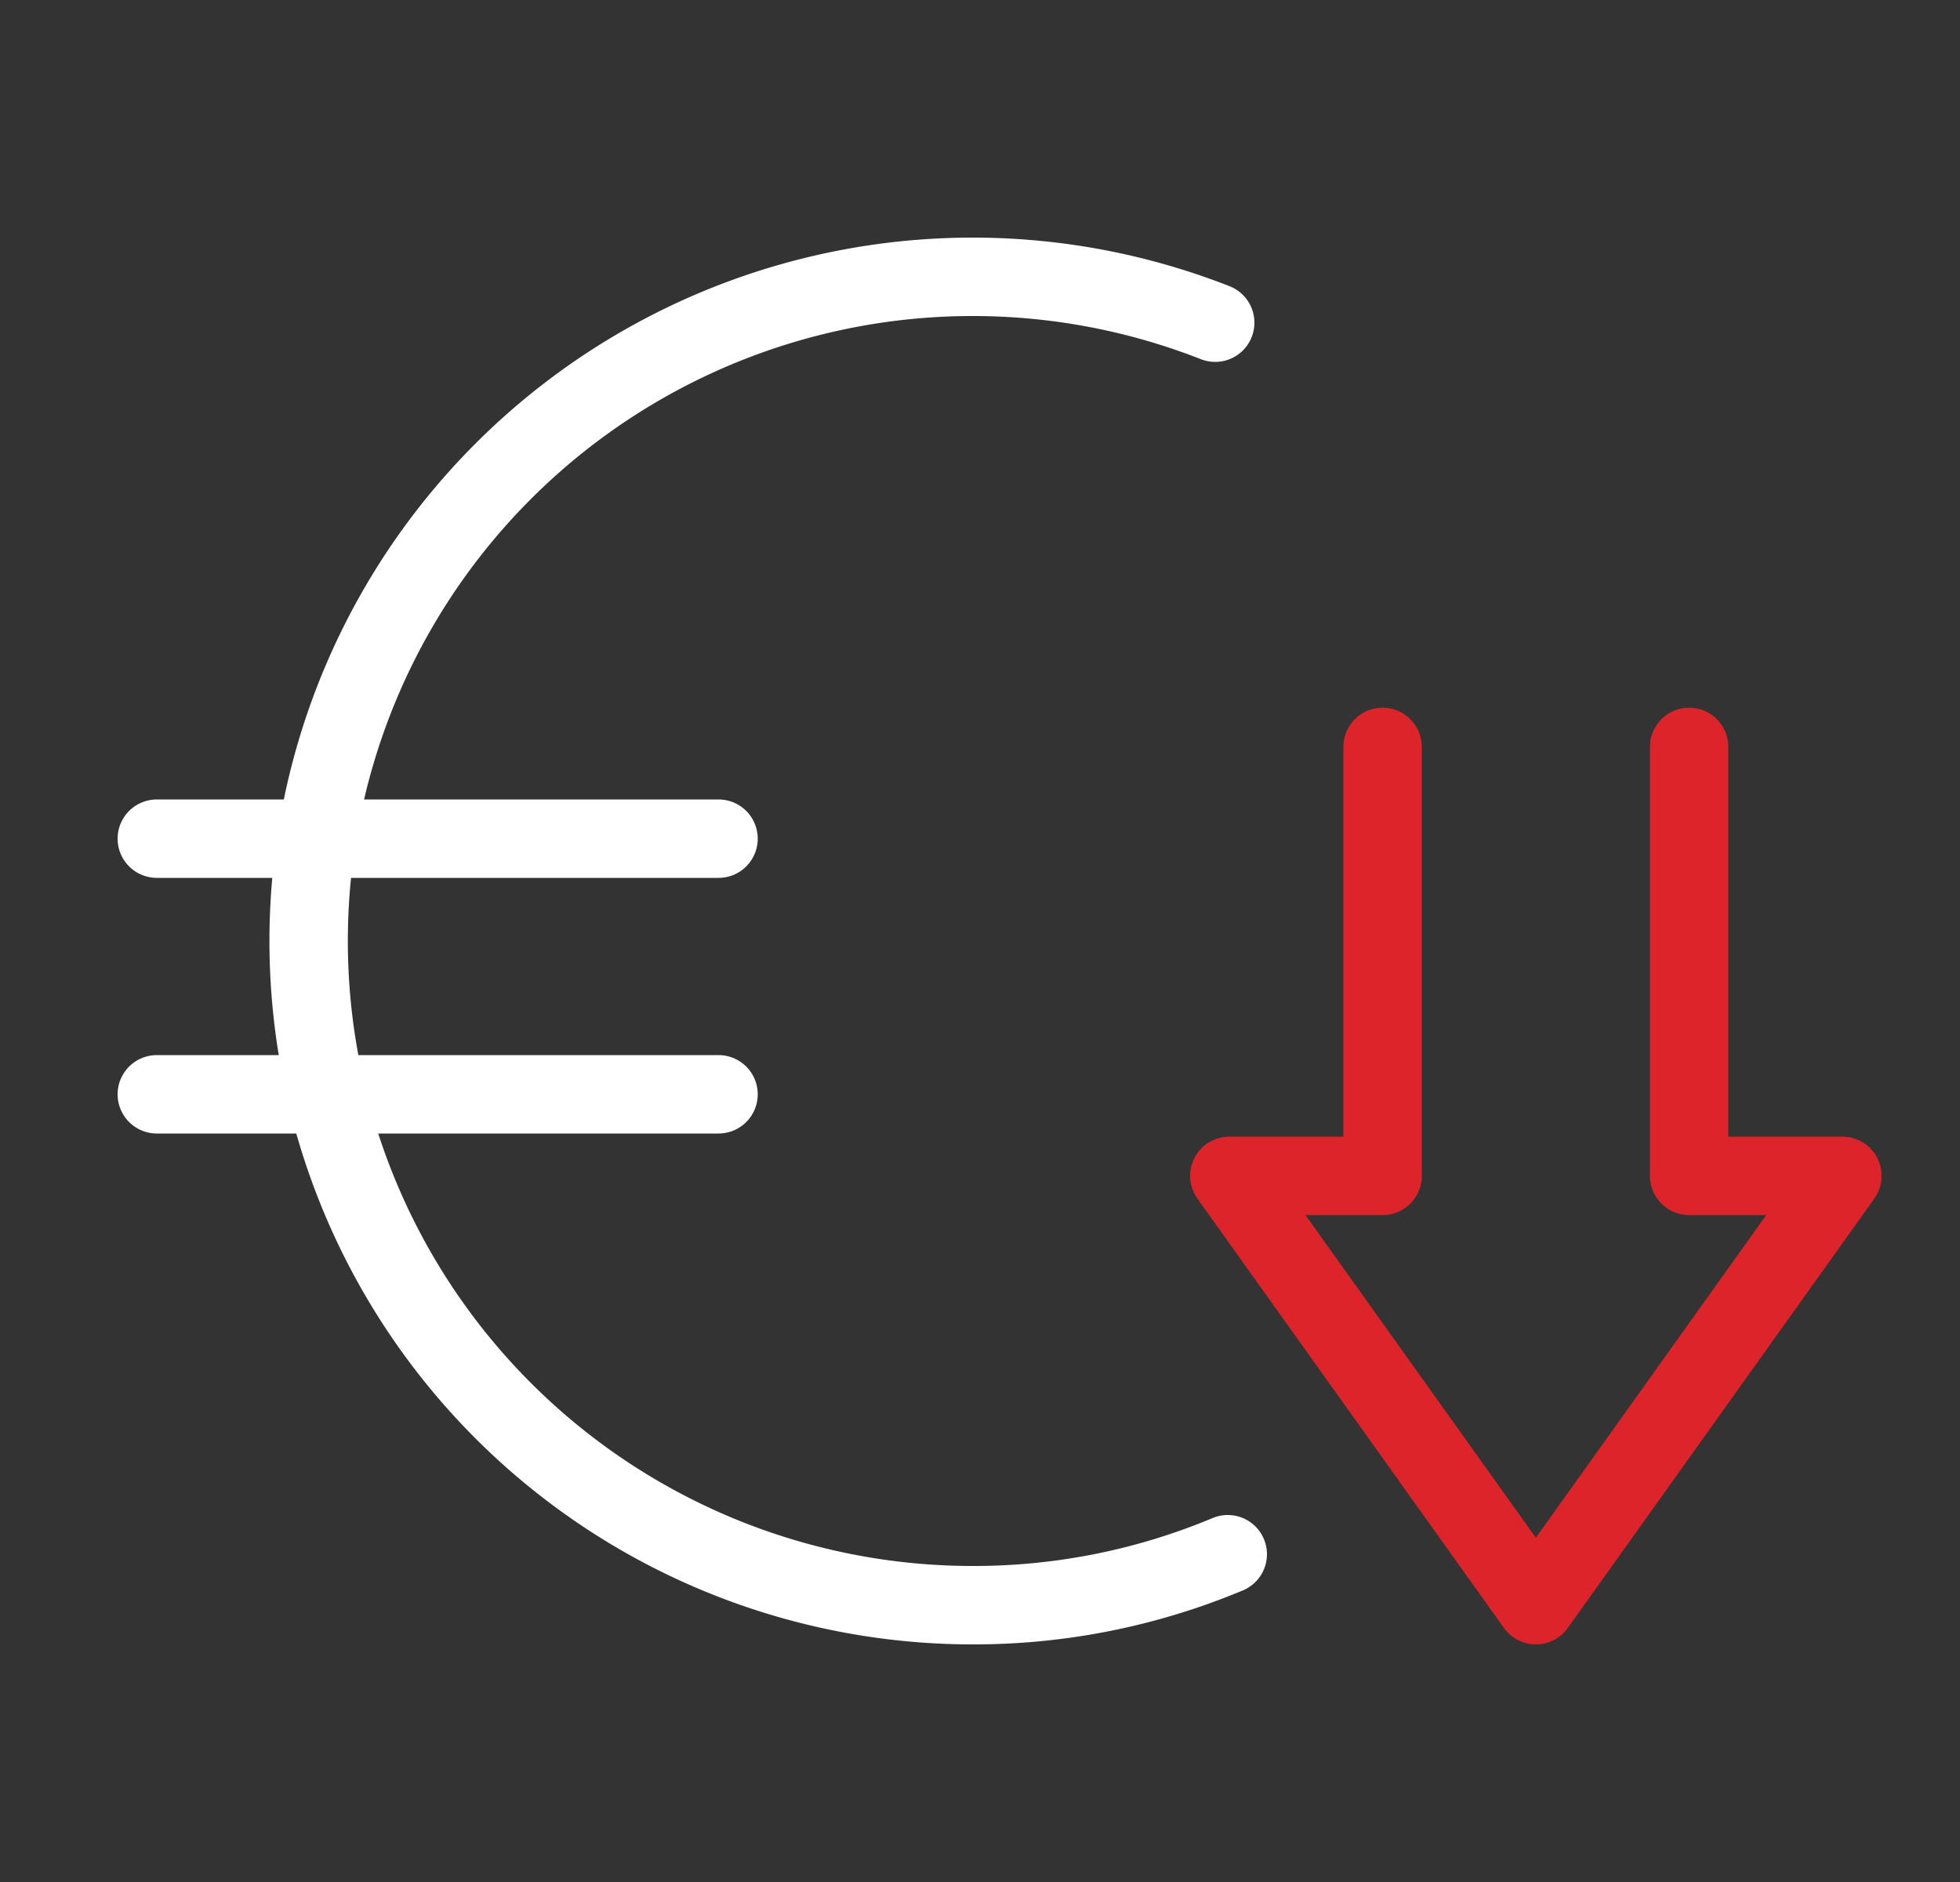
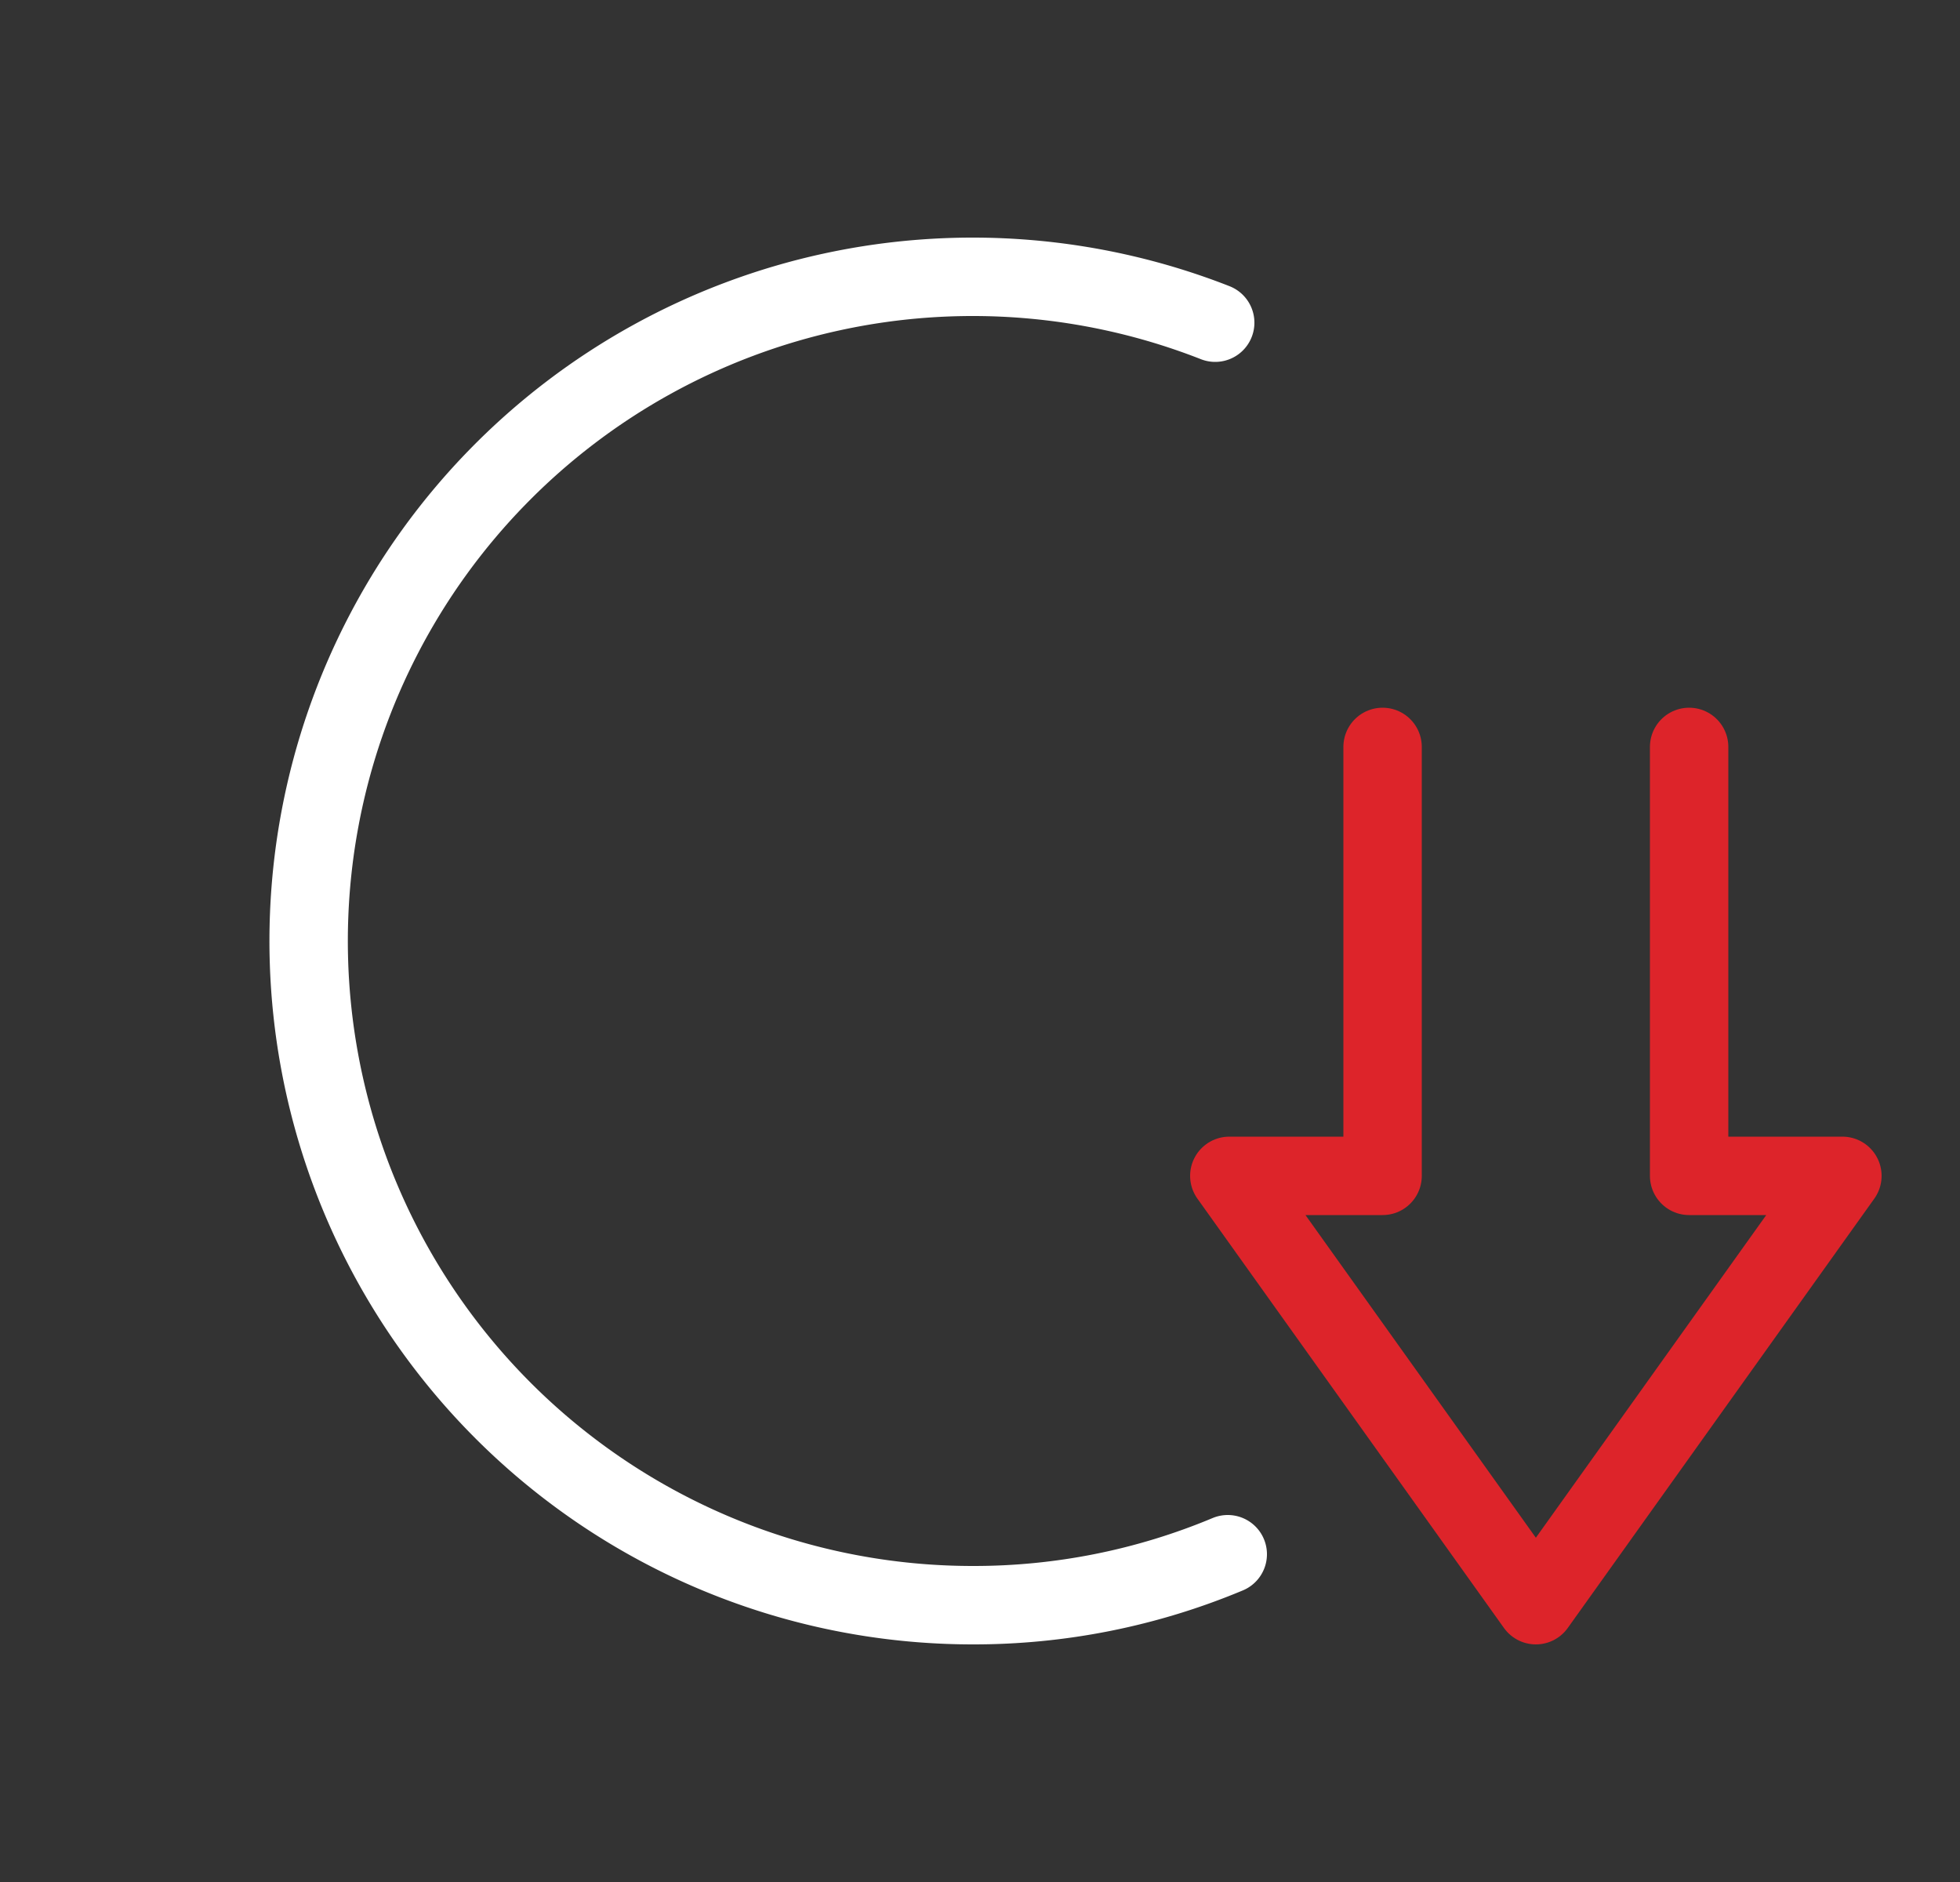
<svg xmlns="http://www.w3.org/2000/svg" id="Icon_Kontur_weiss" viewBox="0 0 50 48">
  <rect x="0" y="0" width="50" height="48" fill="#333333" stroke="none" />
  <defs>
    <style>.cls-1,.cls-2,.cls-3{fill:none;stroke-linecap:round;stroke-width:2px;}.cls-1,.cls-2{stroke:#fff;}.cls-1,.cls-3{stroke-linejoin:round;}.cls-2{stroke-miterlimit:10;}.cls-3{stroke:#dd242a;}</style>
  </defs>
  <path class="cls-1" d="M31,8.23a16.94,16.94,0,1,0-6.19,32.71,16.77,16.77,0,0,0,6.51-1.3" />
-   <line class="cls-2" x1="4" y1="21.39" x2="18.33" y2="21.39" />
-   <line class="cls-2" x1="4" y1="27.91" x2="18.33" y2="27.91" />
  <polyline class="cls-3" points="35.27 19.05 35.27 29.99 31.36 29.99 39.18 40.94 47 29.99 43.09 29.99 43.09 19.05" />
</svg>